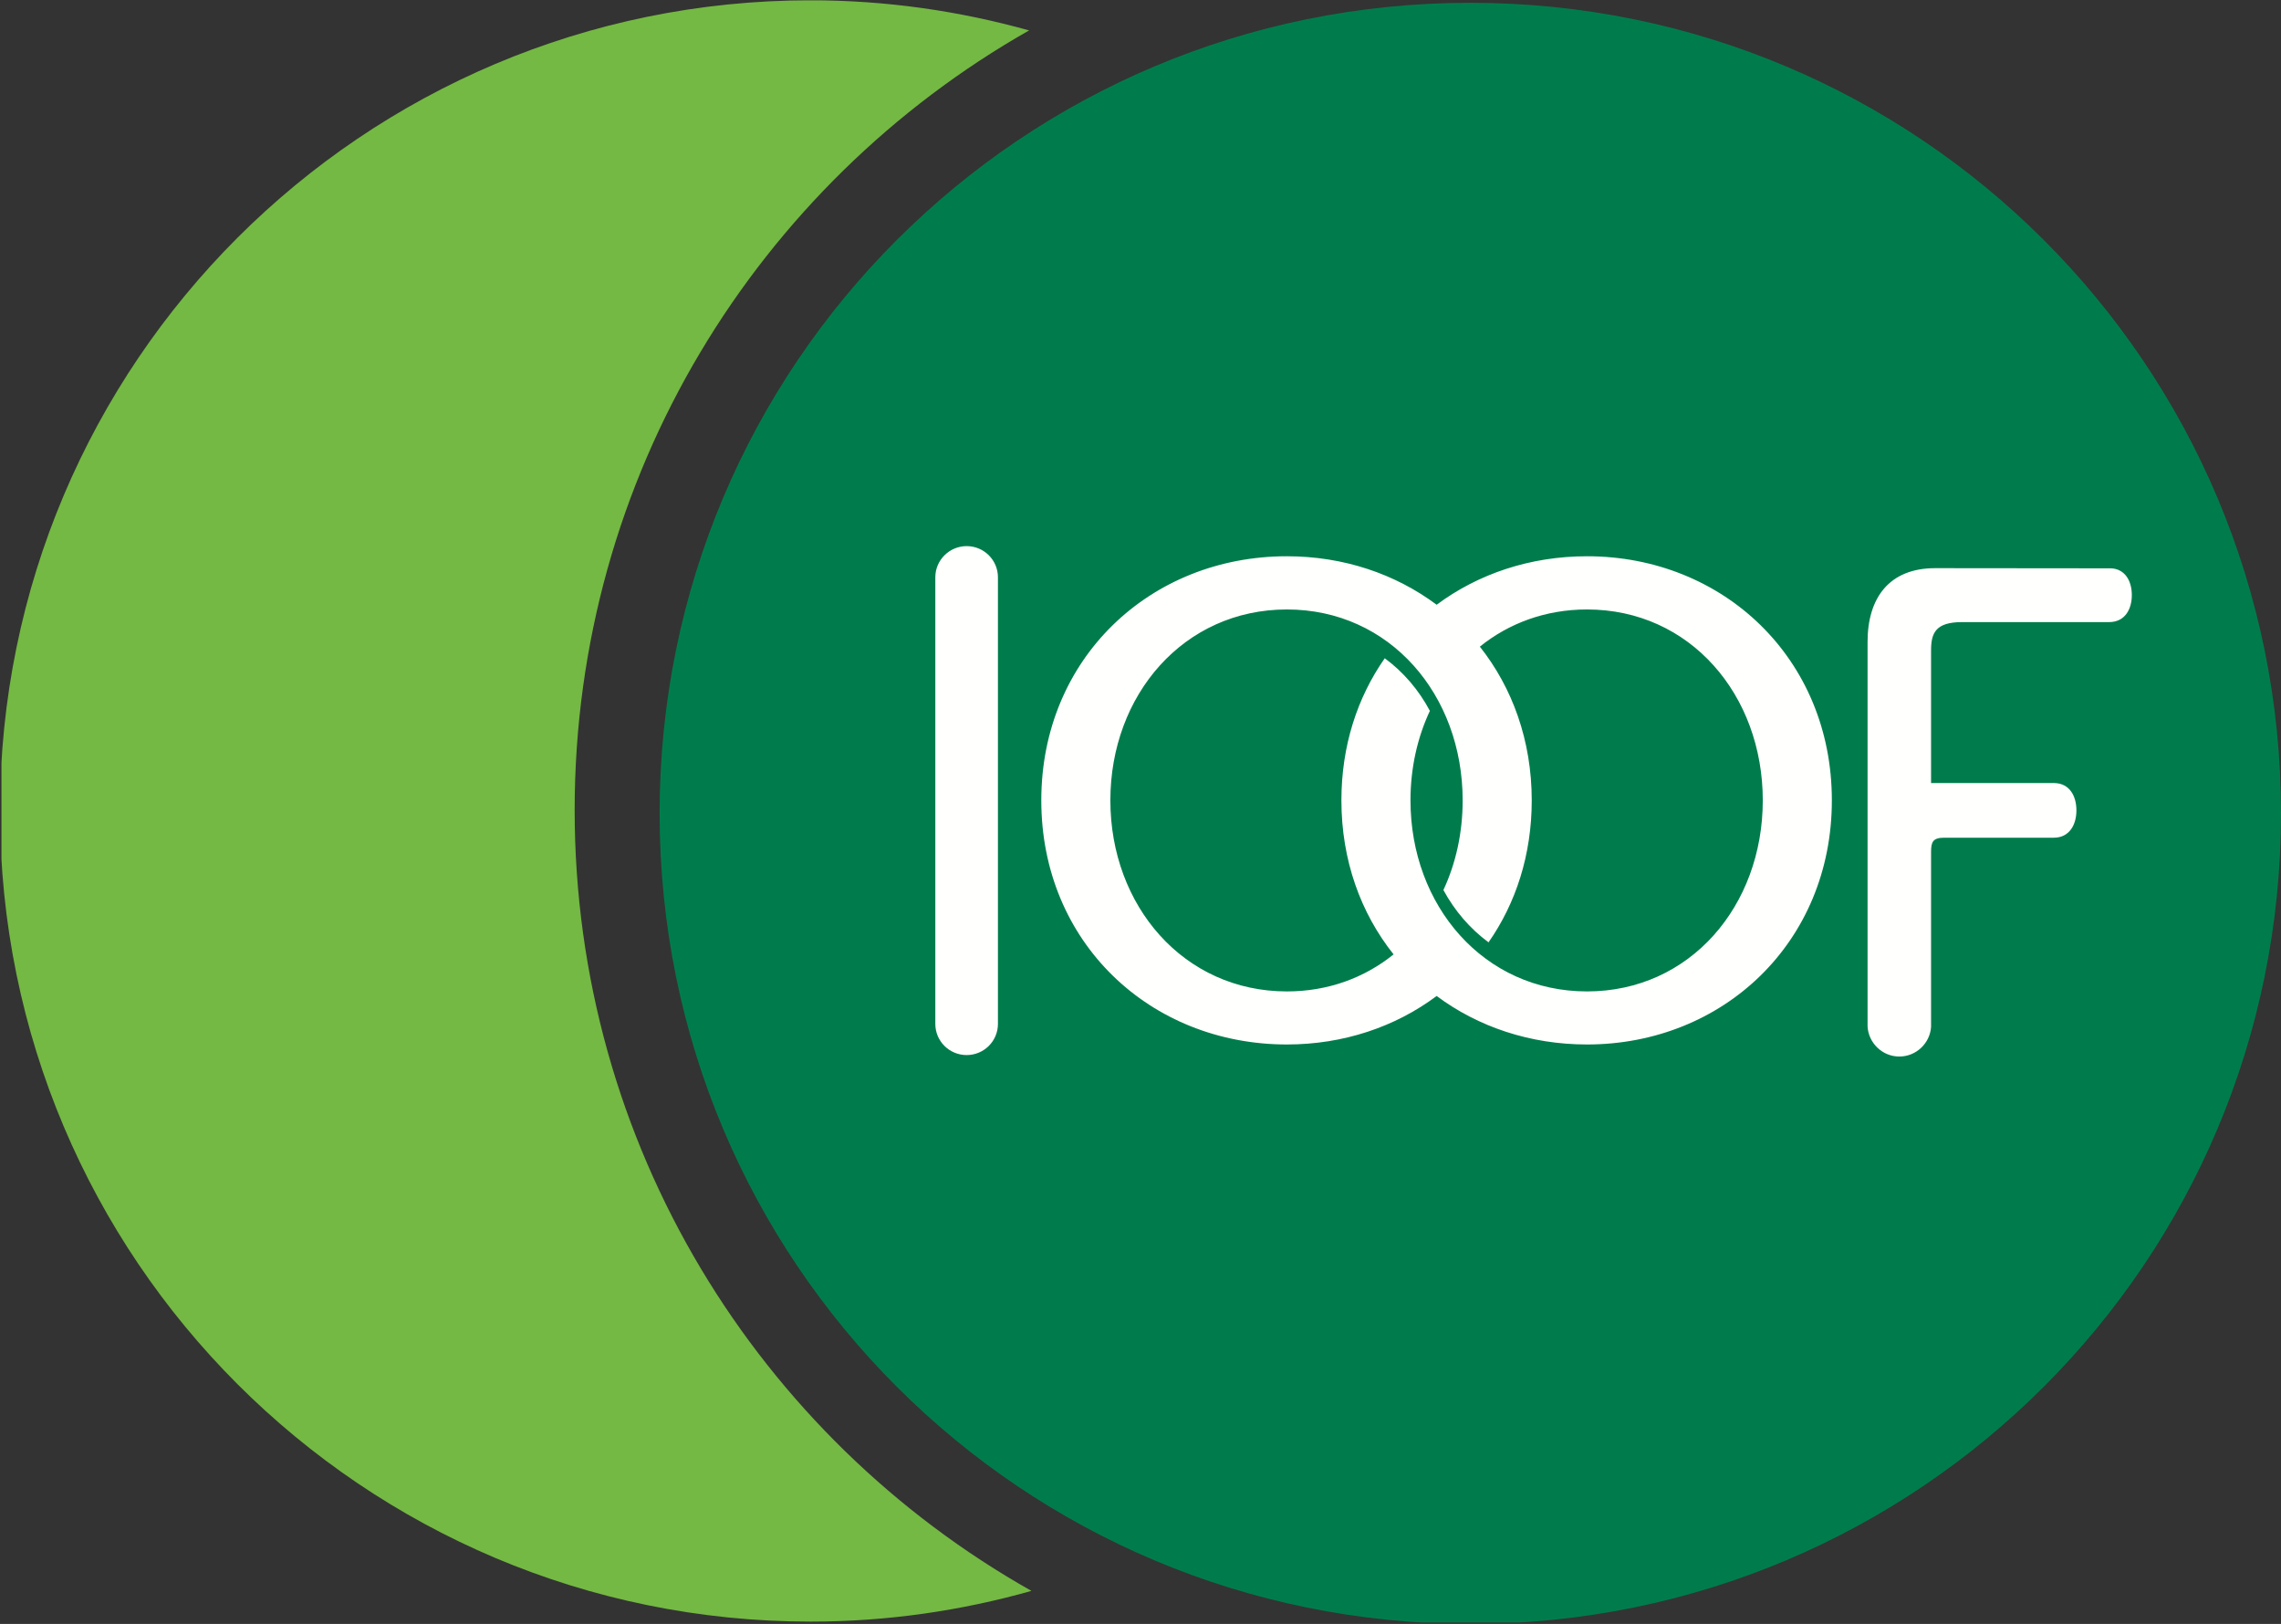
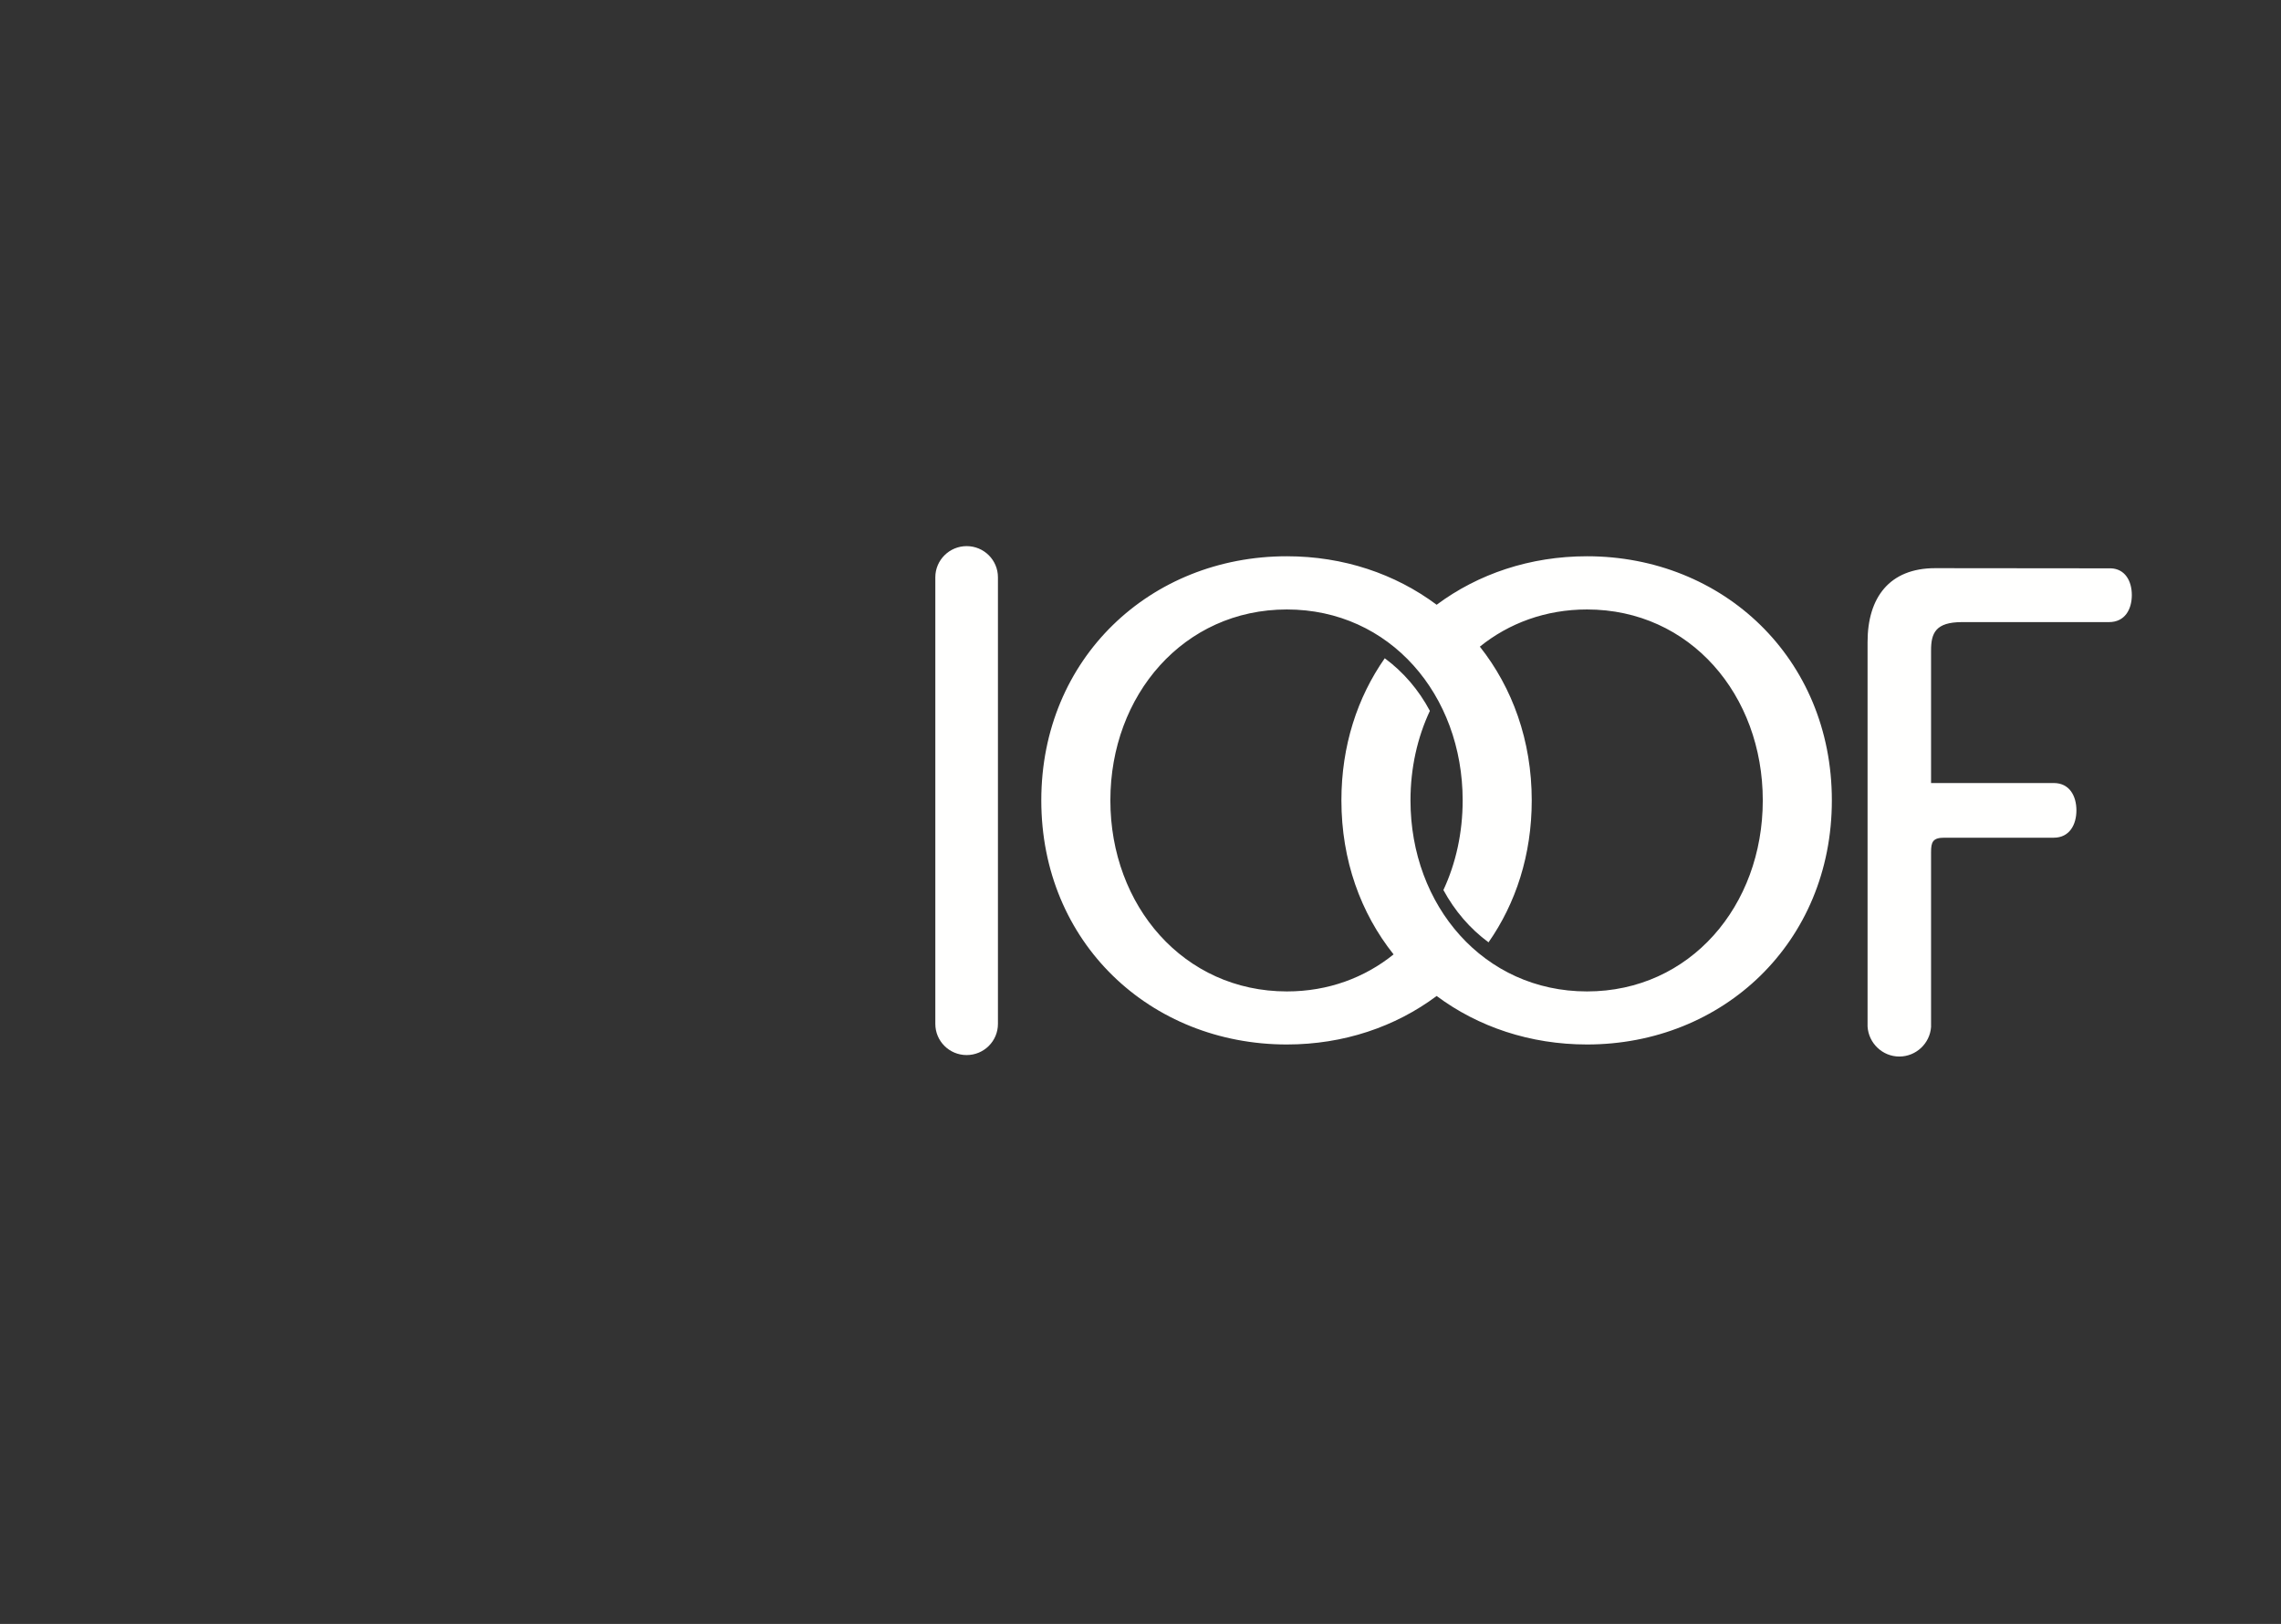
<svg xmlns="http://www.w3.org/2000/svg" version="1.2" viewBox="0 0 1552 1105" width="1552" height="1105">
  <rect x="0" y="0" width="1552" height="1105" fill="#333333" stroke="none" />
  <title>header-logo-svg</title>
  <defs>
    <clipPath clipPathUnits="userSpaceOnUse" id="cp1">
-       <path d="m1552 0.25v1103.75h-1551v-1103.75z" />
-     </clipPath>
+       </clipPath>
    <clipPath clipPathUnits="userSpaceOnUse" id="cp2">
-       <path d="m1552 0.25v1103.75h-1551v-1103.75z" />
-     </clipPath>
+       </clipPath>
  </defs>
  <style>
		.s0 { fill: #74b943 } 
		.s1 { fill: #007c4c } 
		.s2 { fill: #fffffe } 
	</style>
  <g id="Layer">
    <g id="Layer">
      <g id="Layer">
        <g id="Layer">
          <g id="Clip-Path" clip-path="url(#cp1)">
-             <path id="Layer" fill-rule="evenodd" class="s0" d="m391 551.2c0-227.5 124.6-425.7 309.2-530.5-47.3-13.2-97.1-20.5-148.6-20.5-304.6 0-551.6 247-551.6 551.6 0 304.6 247 551.6 551.6 551.6 52.1 0 102.4-7.4 150.2-20.9-185.5-104.6-310.8-303.3-310.8-531.3z" />
-           </g>
+             </g>
          <g id="Clip-Path" clip-path="url(#cp2)">
            <path id="Layer" fill-rule="evenodd" class="s1" d="m1000.4 1105c-305.1 0-551.6-246.5-551.6-551.6 0-305 246.5-551.5 551.6-551.5 305 0 551.6 246.5 551.6 551.5 0 305.1-246.6 551.6-551.6 551.6z" />
          </g>
        </g>
        <path id="Layer" fill-rule="evenodd" class="s2" d="m1246.4 544.6c0 96.7-74.1 166.1-166.6 166.1-38.7 0-74.1-12-102.3-33-28.1 21-63.4 33-101.9 33-93 0-167.1-69.4-167.1-166.1 0-96.6 74.1-166.1 167.1-166.1 38.5 0 73.8 12 101.9 33 28.2-21 63.6-33 102.3-33 92.5 0 166.6 69.4 166.6 166.1zm-47 0c0-71.7-49.4-129.9-119.6-129.9-28.2 0-53.2 9.4-72.9 25.3 22.1 27.9 35.3 63.9 35.3 104.6 0 37-10.8 70-29.4 96.6-12.6-9.3-23-21.4-30.7-35.6 8.5-18.2 13.1-39 13.1-61 0-71.7-49.4-129.9-119.6-129.9-70.2 0-120.1 58.2-120.1 129.9 0 71.7 49.9 130 120.1 130 28.2 0 53-9.4 72.6-25.2-22.3-28-35.5-64-35.5-104.8 0-37 10.8-70 29.5-96.7 12.6 9.3 23.1 21.5 30.7 35.8-8.5 18.1-13.2 38.9-13.2 60.9 0 71.7 49.9 130 120.1 130 70.2 0 119.6-58.3 119.6-130zm-520.4 152.1c0 11.7-9.5 21.2-21.3 21.2-11.8 0-21.3-9.5-21.3-21.2v-303.9c0-11.7 9.6-21.2 21.3-21.2 11.8 0 21.3 9.5 21.3 21.2zm771.5-291.8c0 9.7-4.7 18.4-15.5 18.4h-100c-18 0-21.1 7.4-21.1 19.3v90.2h83.5c10.7 0 15.4 8.8 15.4 18.6 0 9.7-4.7 18.6-15.4 18.6h-74.5c-7.8 0-9 2.9-9 9.8v119c-0.8 11.2-10.2 20.1-21.6 20.1-11.5 0-20.9-9.1-21.6-20.4v-261.7c0-30.1 14.8-50.2 46-50.2l101.9 0.1h6.5 11c9.7 0.3 14.4 8.5 14.4 18.2z" />
      </g>
    </g>
  </g>
</svg>